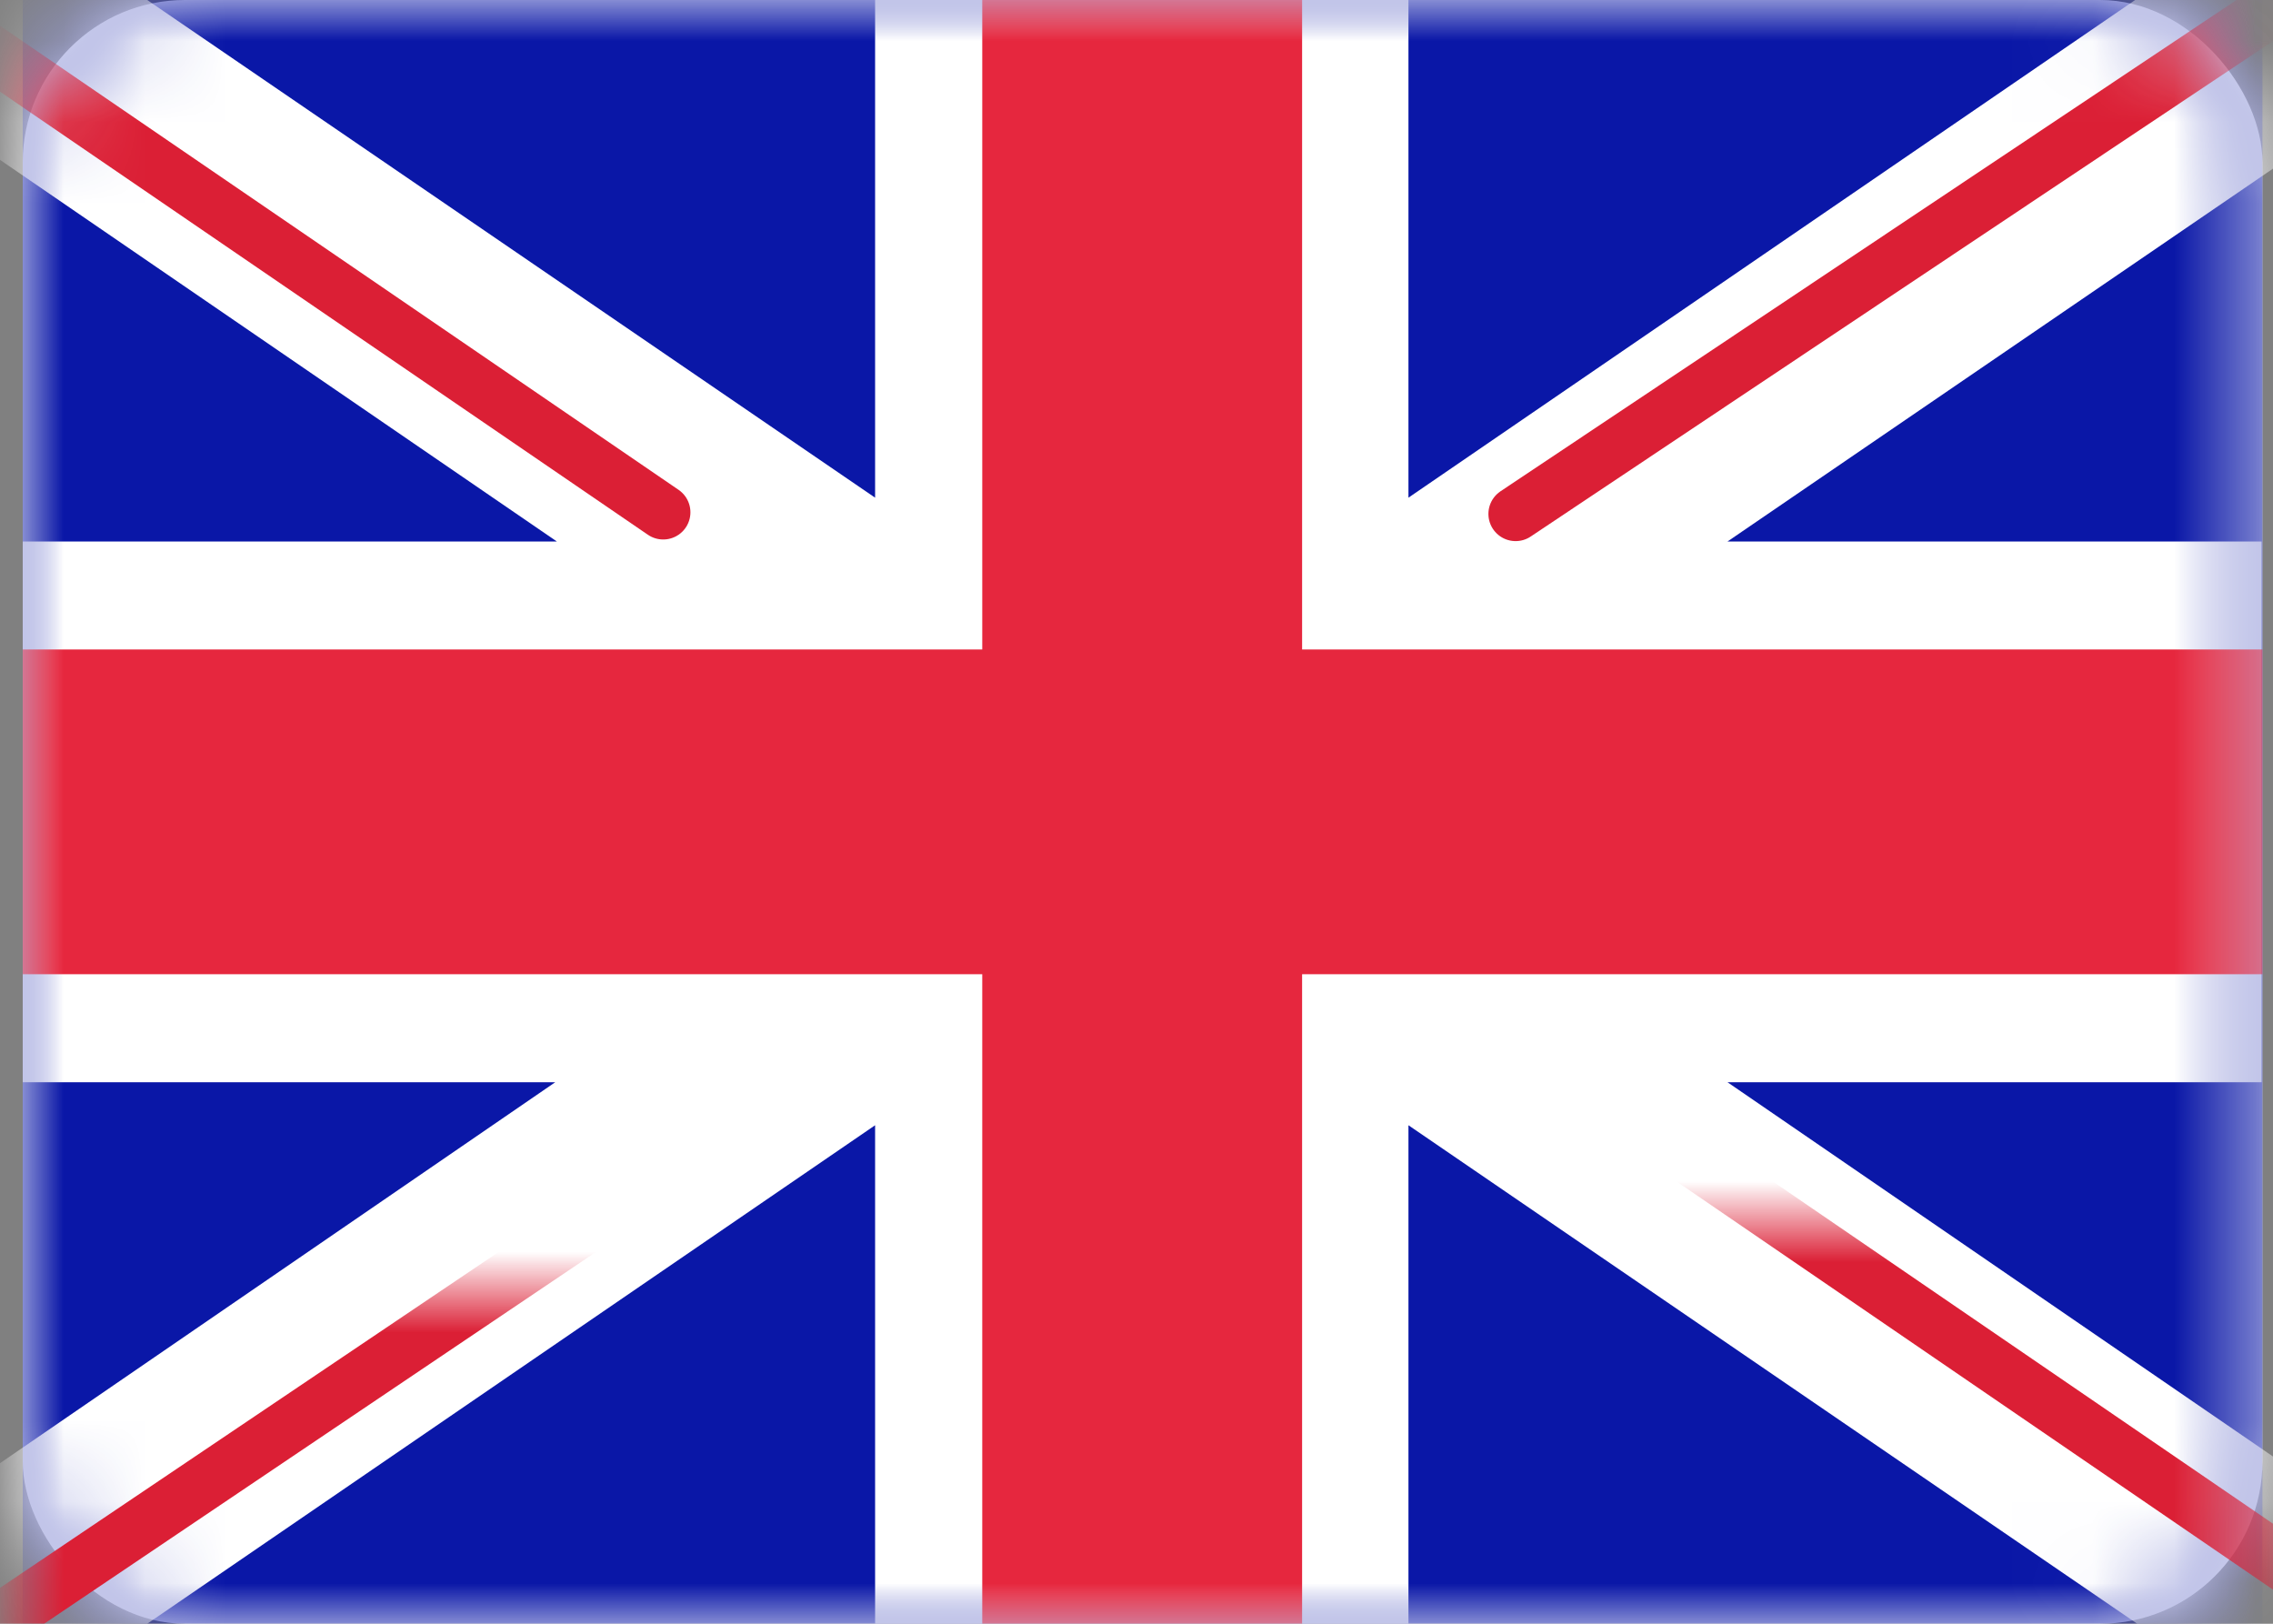
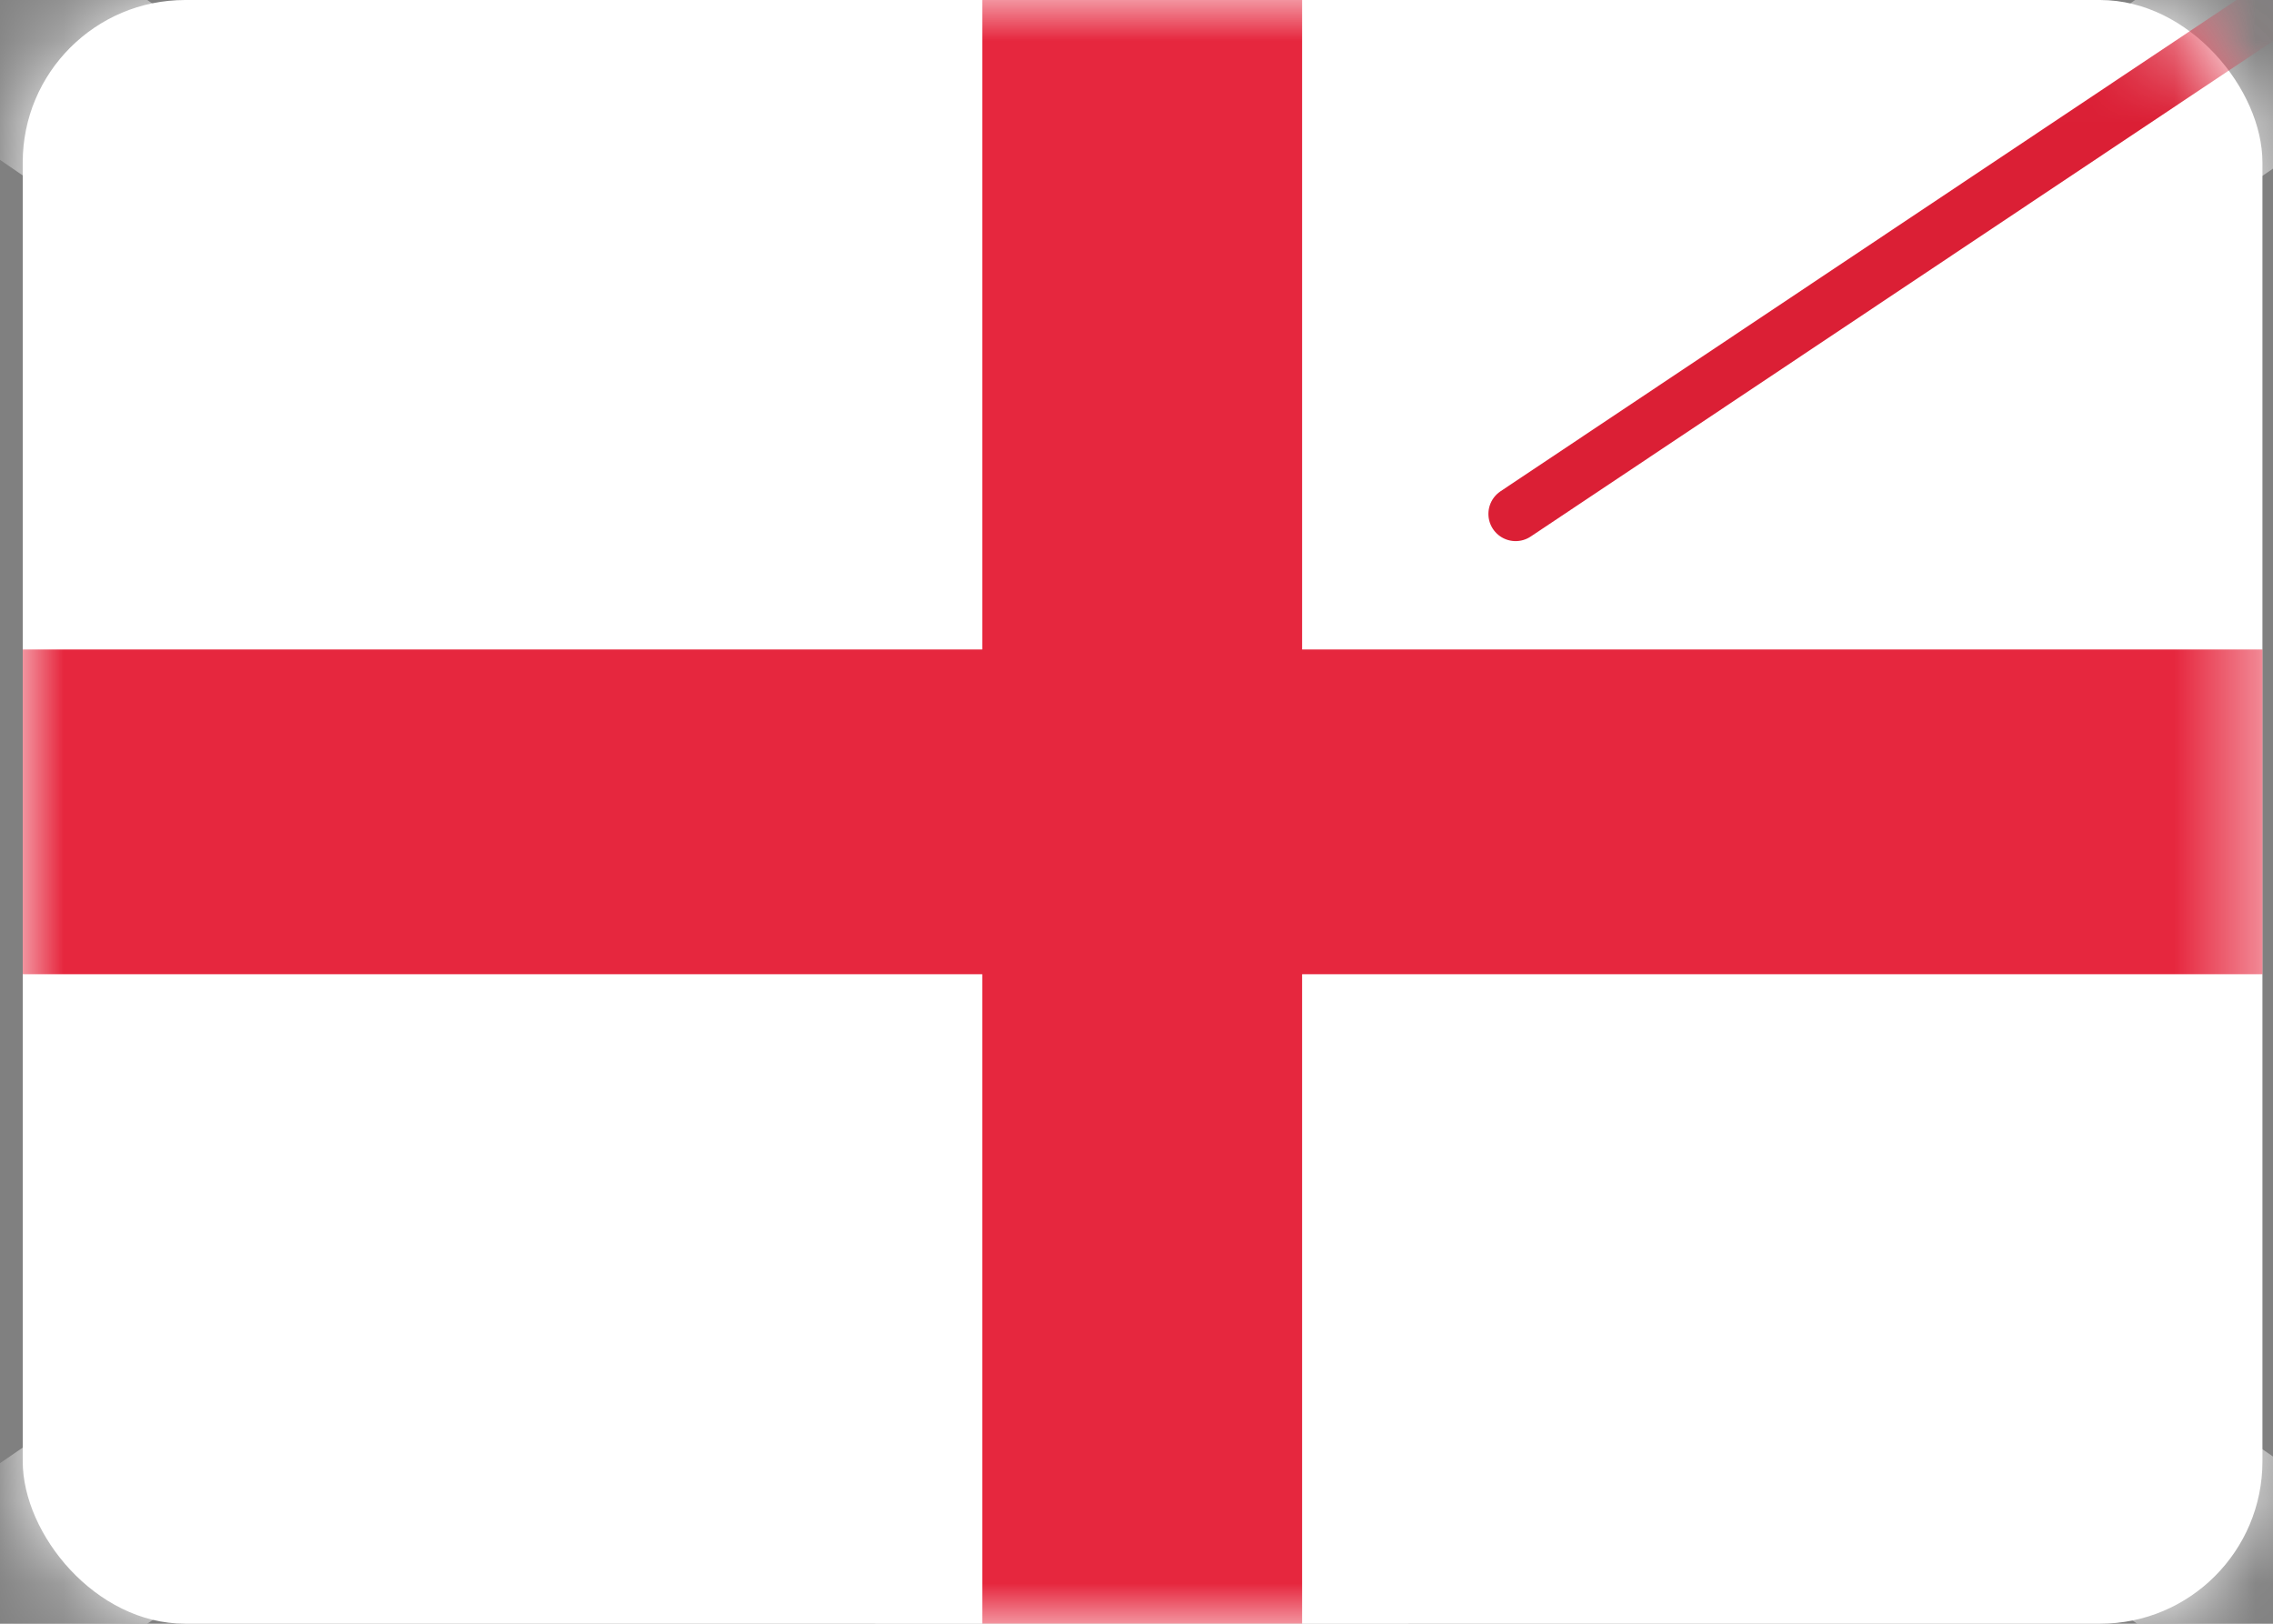
<svg xmlns="http://www.w3.org/2000/svg" xmlns:xlink="http://www.w3.org/1999/xlink" viewBox="0 0 28 20" preserveAspectRatio="xMinYMin">
  <rect x="0" y="0" width="28" height="20" fill="#808080" stroke="none" />
  <defs />
  <defs>
    <rect id="a" x="0" y="0" width="27.59" height="20" rx="2" />
  </defs>
  <g transform="translate(.28)" fill="none" fill-rule="evenodd">
    <mask id="b" fill="#fff">
      <use xlink:href="#a" />
    </mask>
    <use fill="#FFF" xlink:href="#a" />
-     <path fill="#0A17A7" mask="url(#b)" d="M0 0h27.59v20H0z" />
    <path d="M28.85-1.92L30.32.3 21 6.67h6.58v6.66H21l9.3 6.38-1.46 2.2-11.77-8.05v7.47H10.5v-7.47l-11.77 8.06-1.47-2.21 9.3-6.38H0V6.67h6.58L-2.73.29l1.47-2.2L10.5 6.13v-7.47h6.57v7.47l11.77-8.06z" fill="#FFF" mask="url(#b)" />
    <path stroke="#DB1F35" stroke-width=".67" stroke-linecap="round" mask="url(#b)" d="M18.39 6.33L30.87-2" />
-     <path stroke="#DB1F35" stroke-width=".67" stroke-linecap="round" mask="url(#b)" transform="matrix(1 0 0 -1 0 35.05)" d="M19.72 21.35L30.9 13.7" />
-     <path stroke="#DB1F35" stroke-width=".67" stroke-linecap="round" mask="url(#b)" d="M7.89 6.31L-3.78-1.67" />
-     <path stroke="#DB1F35" stroke-width=".67" stroke-linecap="round" mask="url(#b)" transform="matrix(1 0 0 -1 0 35.92)" d="M9.15 22.31L-3.78 13.6" />
    <path fill="#E6273E" mask="url(#b)" d="M0 12h11.82v8h3.94v-8h11.83V8H15.76V0h-3.94v8H0z" />
  </g>
</svg>